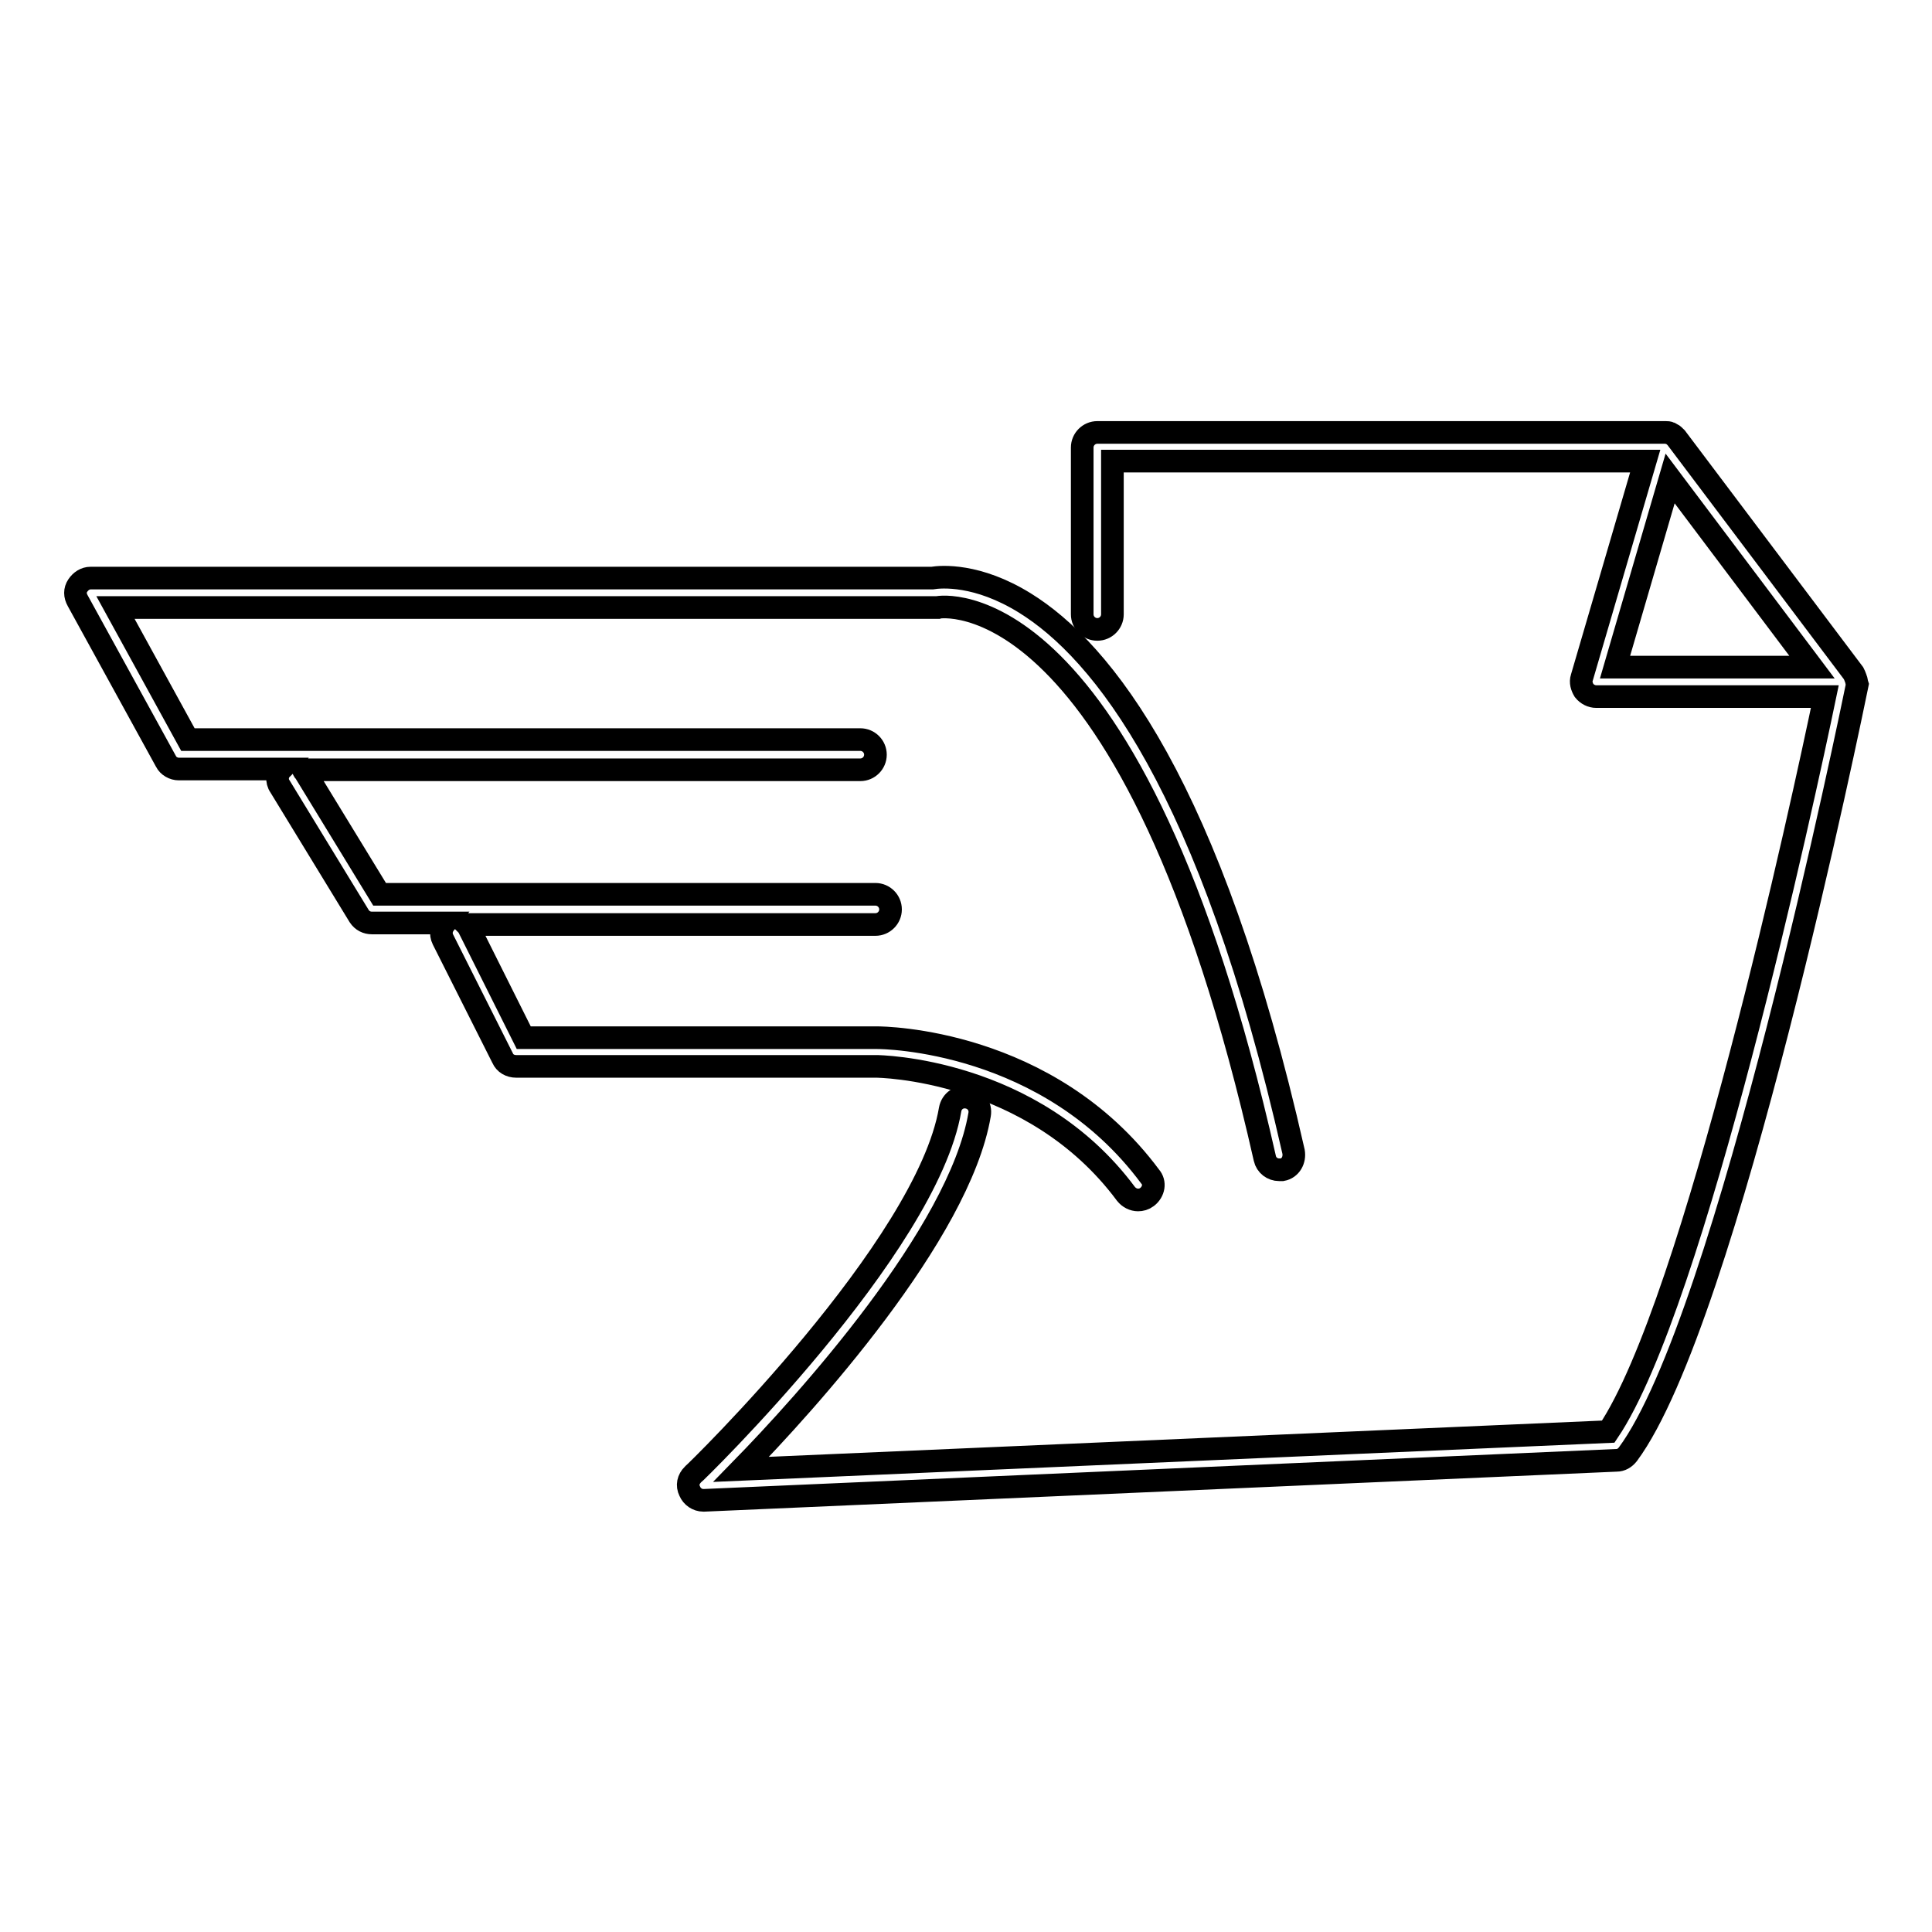
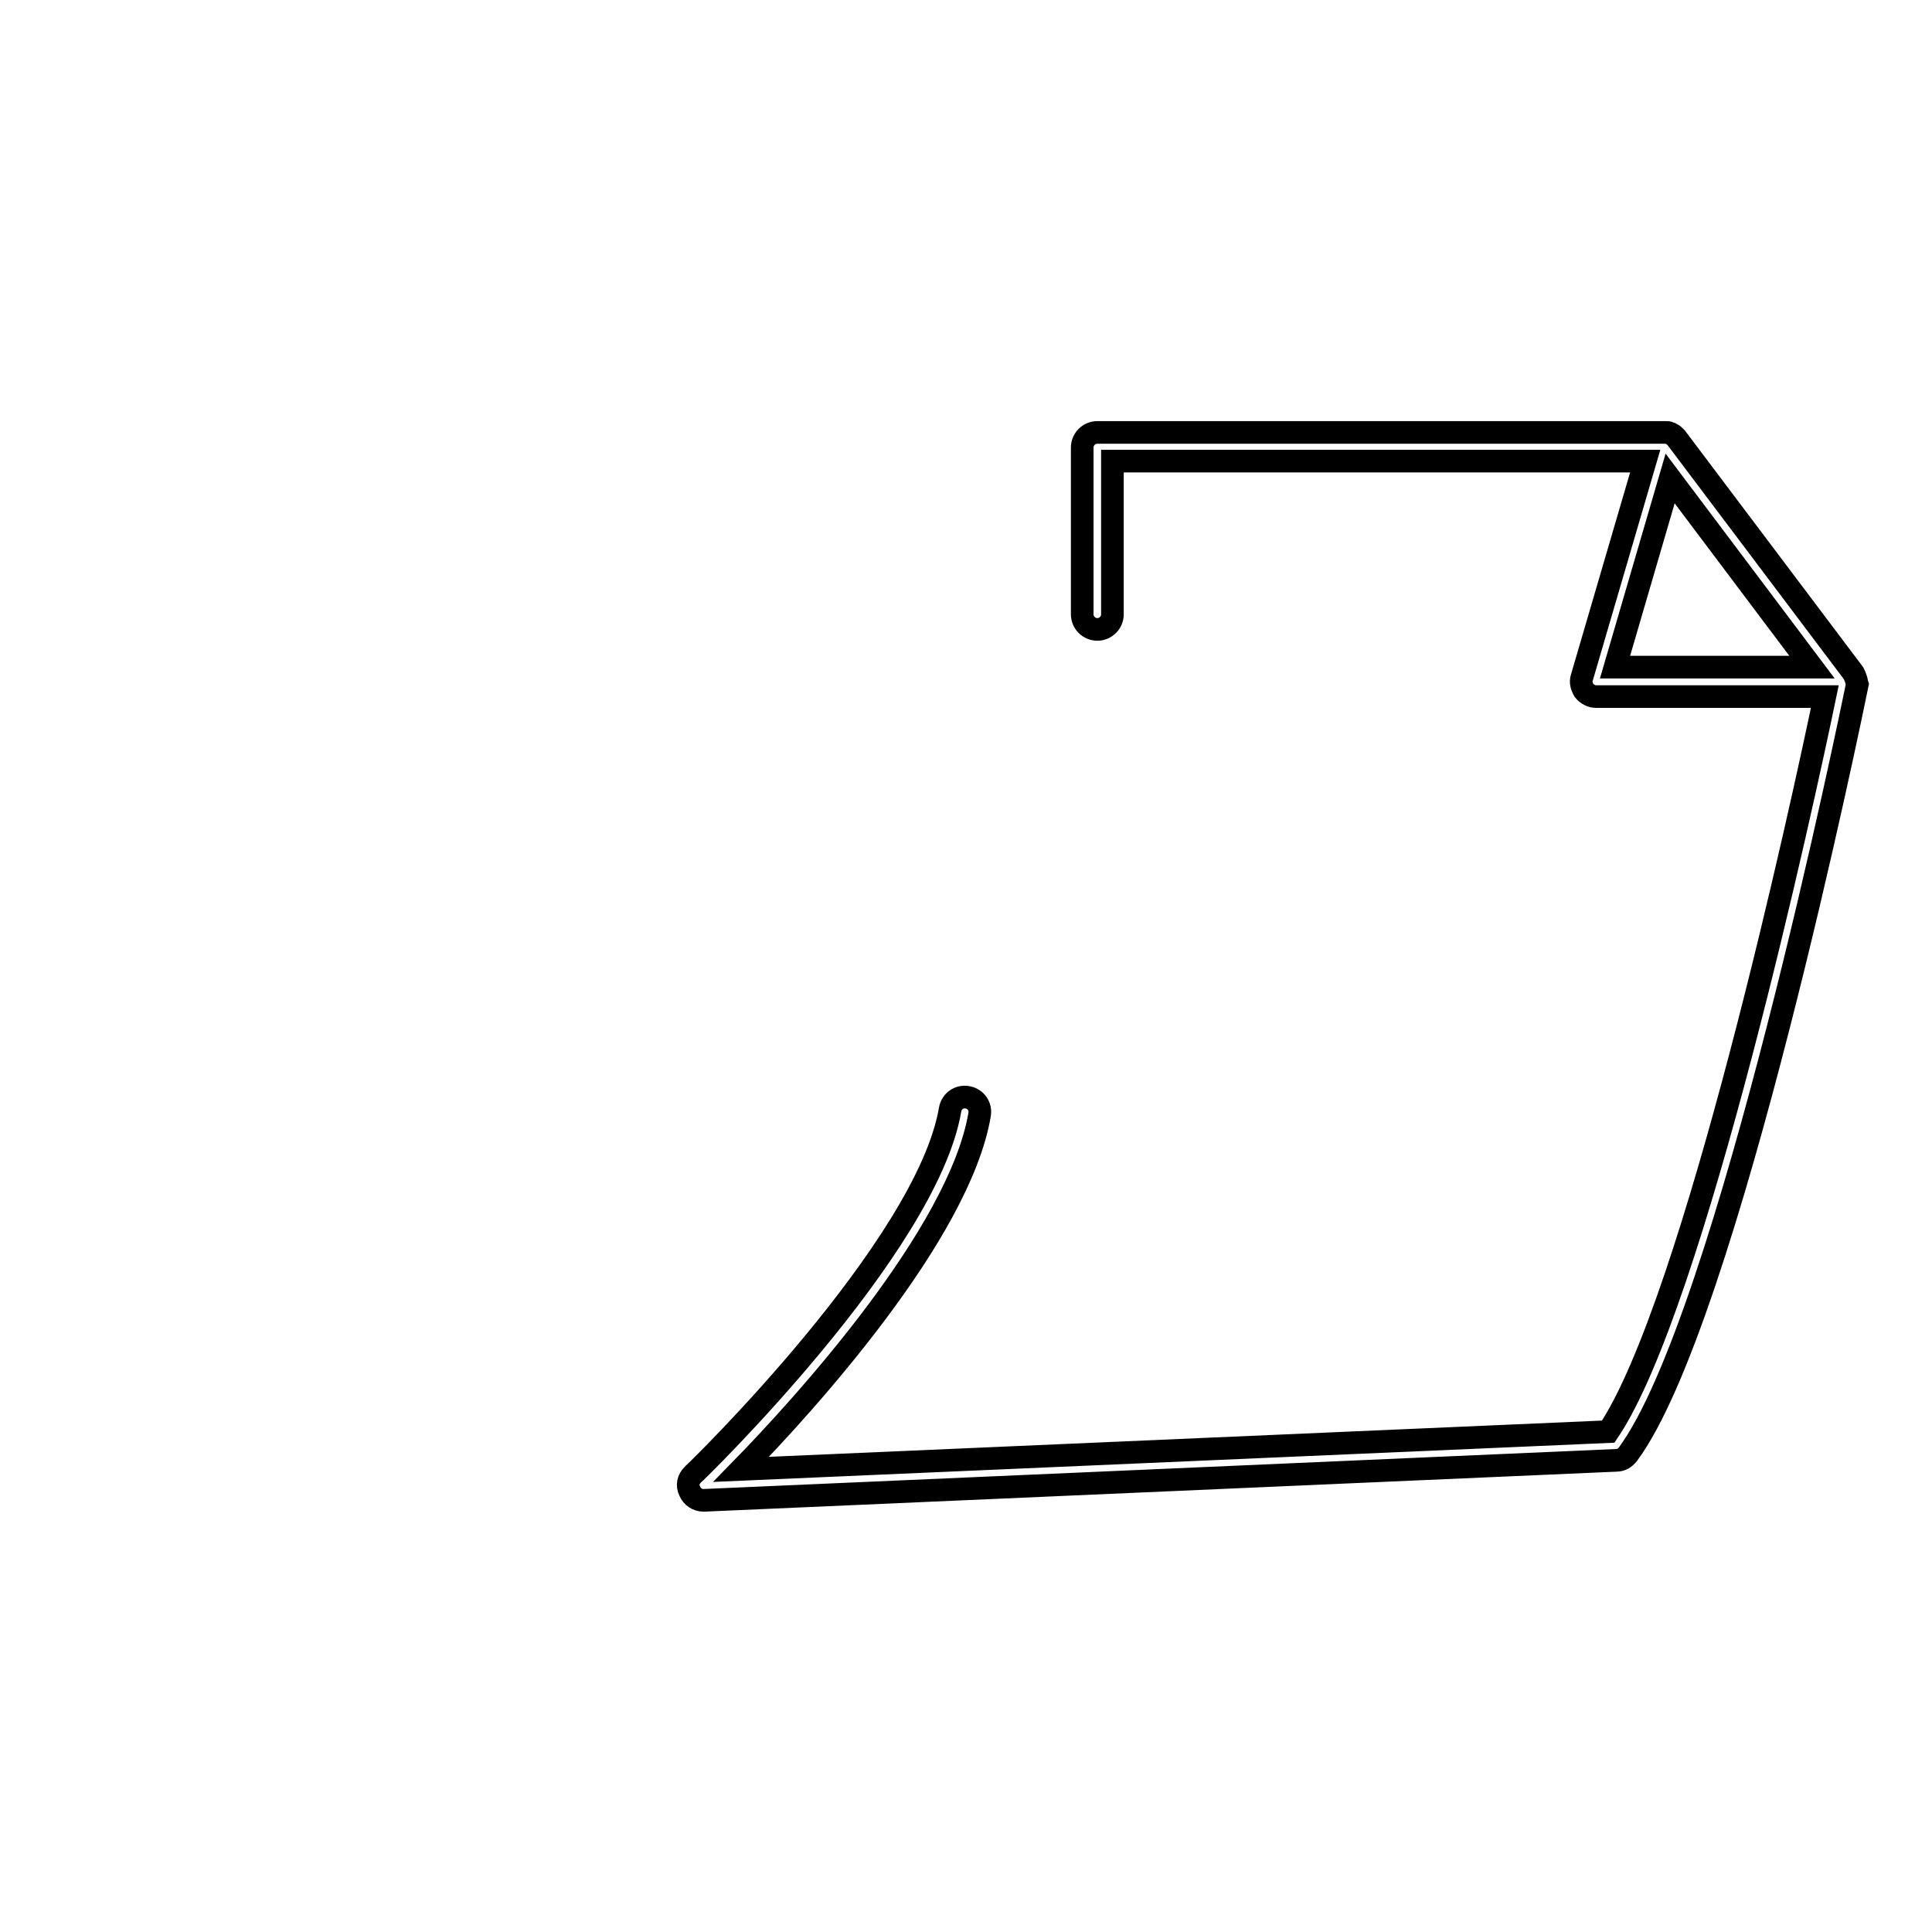
<svg xmlns="http://www.w3.org/2000/svg" version="1.1" x="0px" y="0px" viewBox="0 0 256 256" enable-background="new 0 0 256 256" xml:space="preserve">
  <g>
    <g>
      <g>
        <g>
-           <path stroke-width="3" fill-opacity="0" stroke="#000000" d="M22,100.9c0.3,0.6,1,1,1.7,1h13.6c-0.6,0.6-0.7,1.6-0.2,2.3l10.5,17.2c0.4,0.6,1,0.9,1.7,0.9h9.7c-0.5,0.6-0.7,1.4-0.3,2.2l7.9,15.7c0.3,0.7,1,1.1,1.8,1.1h47.7c0.2,0,20.7,0.2,33.1,16.9c0.4,0.5,1,0.8,1.6,0.8c0.4,0,0.8-0.1,1.2-0.4c0.9-0.7,1.1-1.9,0.4-2.7c-13.5-18.2-35.3-18.4-36.2-18.4H69.4l-7.3-14.6c-0.1-0.2-0.2-0.3-0.3-0.4h54.2c1.1,0,2-0.9,2-2s-0.9-2-2-2H50.3l-9.9-16.2c-0.1-0.1-0.2-0.2-0.2-0.3H114c1.1,0,2-0.9,2-2c0-1.1-0.9-2-2-2H24.9l-9.6-17.5h108.5c0.1,0,0.3,0,0.4,0c0.2-0.1,25.9-4.5,43.4,73c0.2,0.9,1,1.5,1.9,1.5c0.1,0,0.3,0,0.4,0c1.1-0.2,1.7-1.3,1.5-2.4c-11-48.6-25.4-66.4-35.6-72.7c-6.3-3.9-11.1-3.5-12.3-3.3H12c-0.7,0-1.3,0.4-1.7,1c-0.4,0.6-0.4,1.3,0,2L22,100.9z" />
          <path stroke-width="3" fill-opacity="0" stroke="#000000" d="M245.9,89.9C245.9,89.9,245.9,89.9,245.9,89.9c-0.1-0.3-0.2-0.5-0.3-0.7l-23.5-31.2l0,0l0,0l0,0c-0.2-0.2-0.4-0.4-0.6-0.5c-0.1,0-0.1,0-0.2-0.1c-0.2-0.1-0.4-0.1-0.6-0.1c0,0-0.1,0-0.1,0h-75.2c-1.1,0-2,0.9-2,2v22.1c0,1.1,0.9,2,2,2c1.1,0,2-0.9,2-2V61.1h70.6l-8.4,28.7c-0.2,0.6,0,1.2,0.3,1.7c0.4,0.5,1,0.8,1.6,0.8h30.3c-2.8,13.5-17.3,80.5-28.7,97.4l-114.9,5c8.5-8.7,28.9-31.2,31.6-47c0.2-1.1-0.5-2.1-1.6-2.3c-1.1-0.2-2.1,0.5-2.3,1.6c-3.1,18.3-33.8,48.2-34.1,48.4c-0.6,0.6-0.8,1.4-0.4,2.2c0.3,0.7,1,1.2,1.8,1.2c0,0,0,0,0.1,0l120.9-5.3c0.6,0,1.1-0.3,1.5-0.8c13.2-17.8,29.7-98.6,30.4-102c0,0,0,0,0,0C246,90.4,246,90.1,245.9,89.9z M221.3,63.4l18.8,25H214L221.3,63.4z" />
        </g>
      </g>
      <g />
      <g />
      <g />
      <g />
      <g />
      <g />
      <g />
      <g />
      <g />
      <g />
      <g />
      <g />
      <g />
      <g />
      <g />
    </g>
  </g>
</svg>